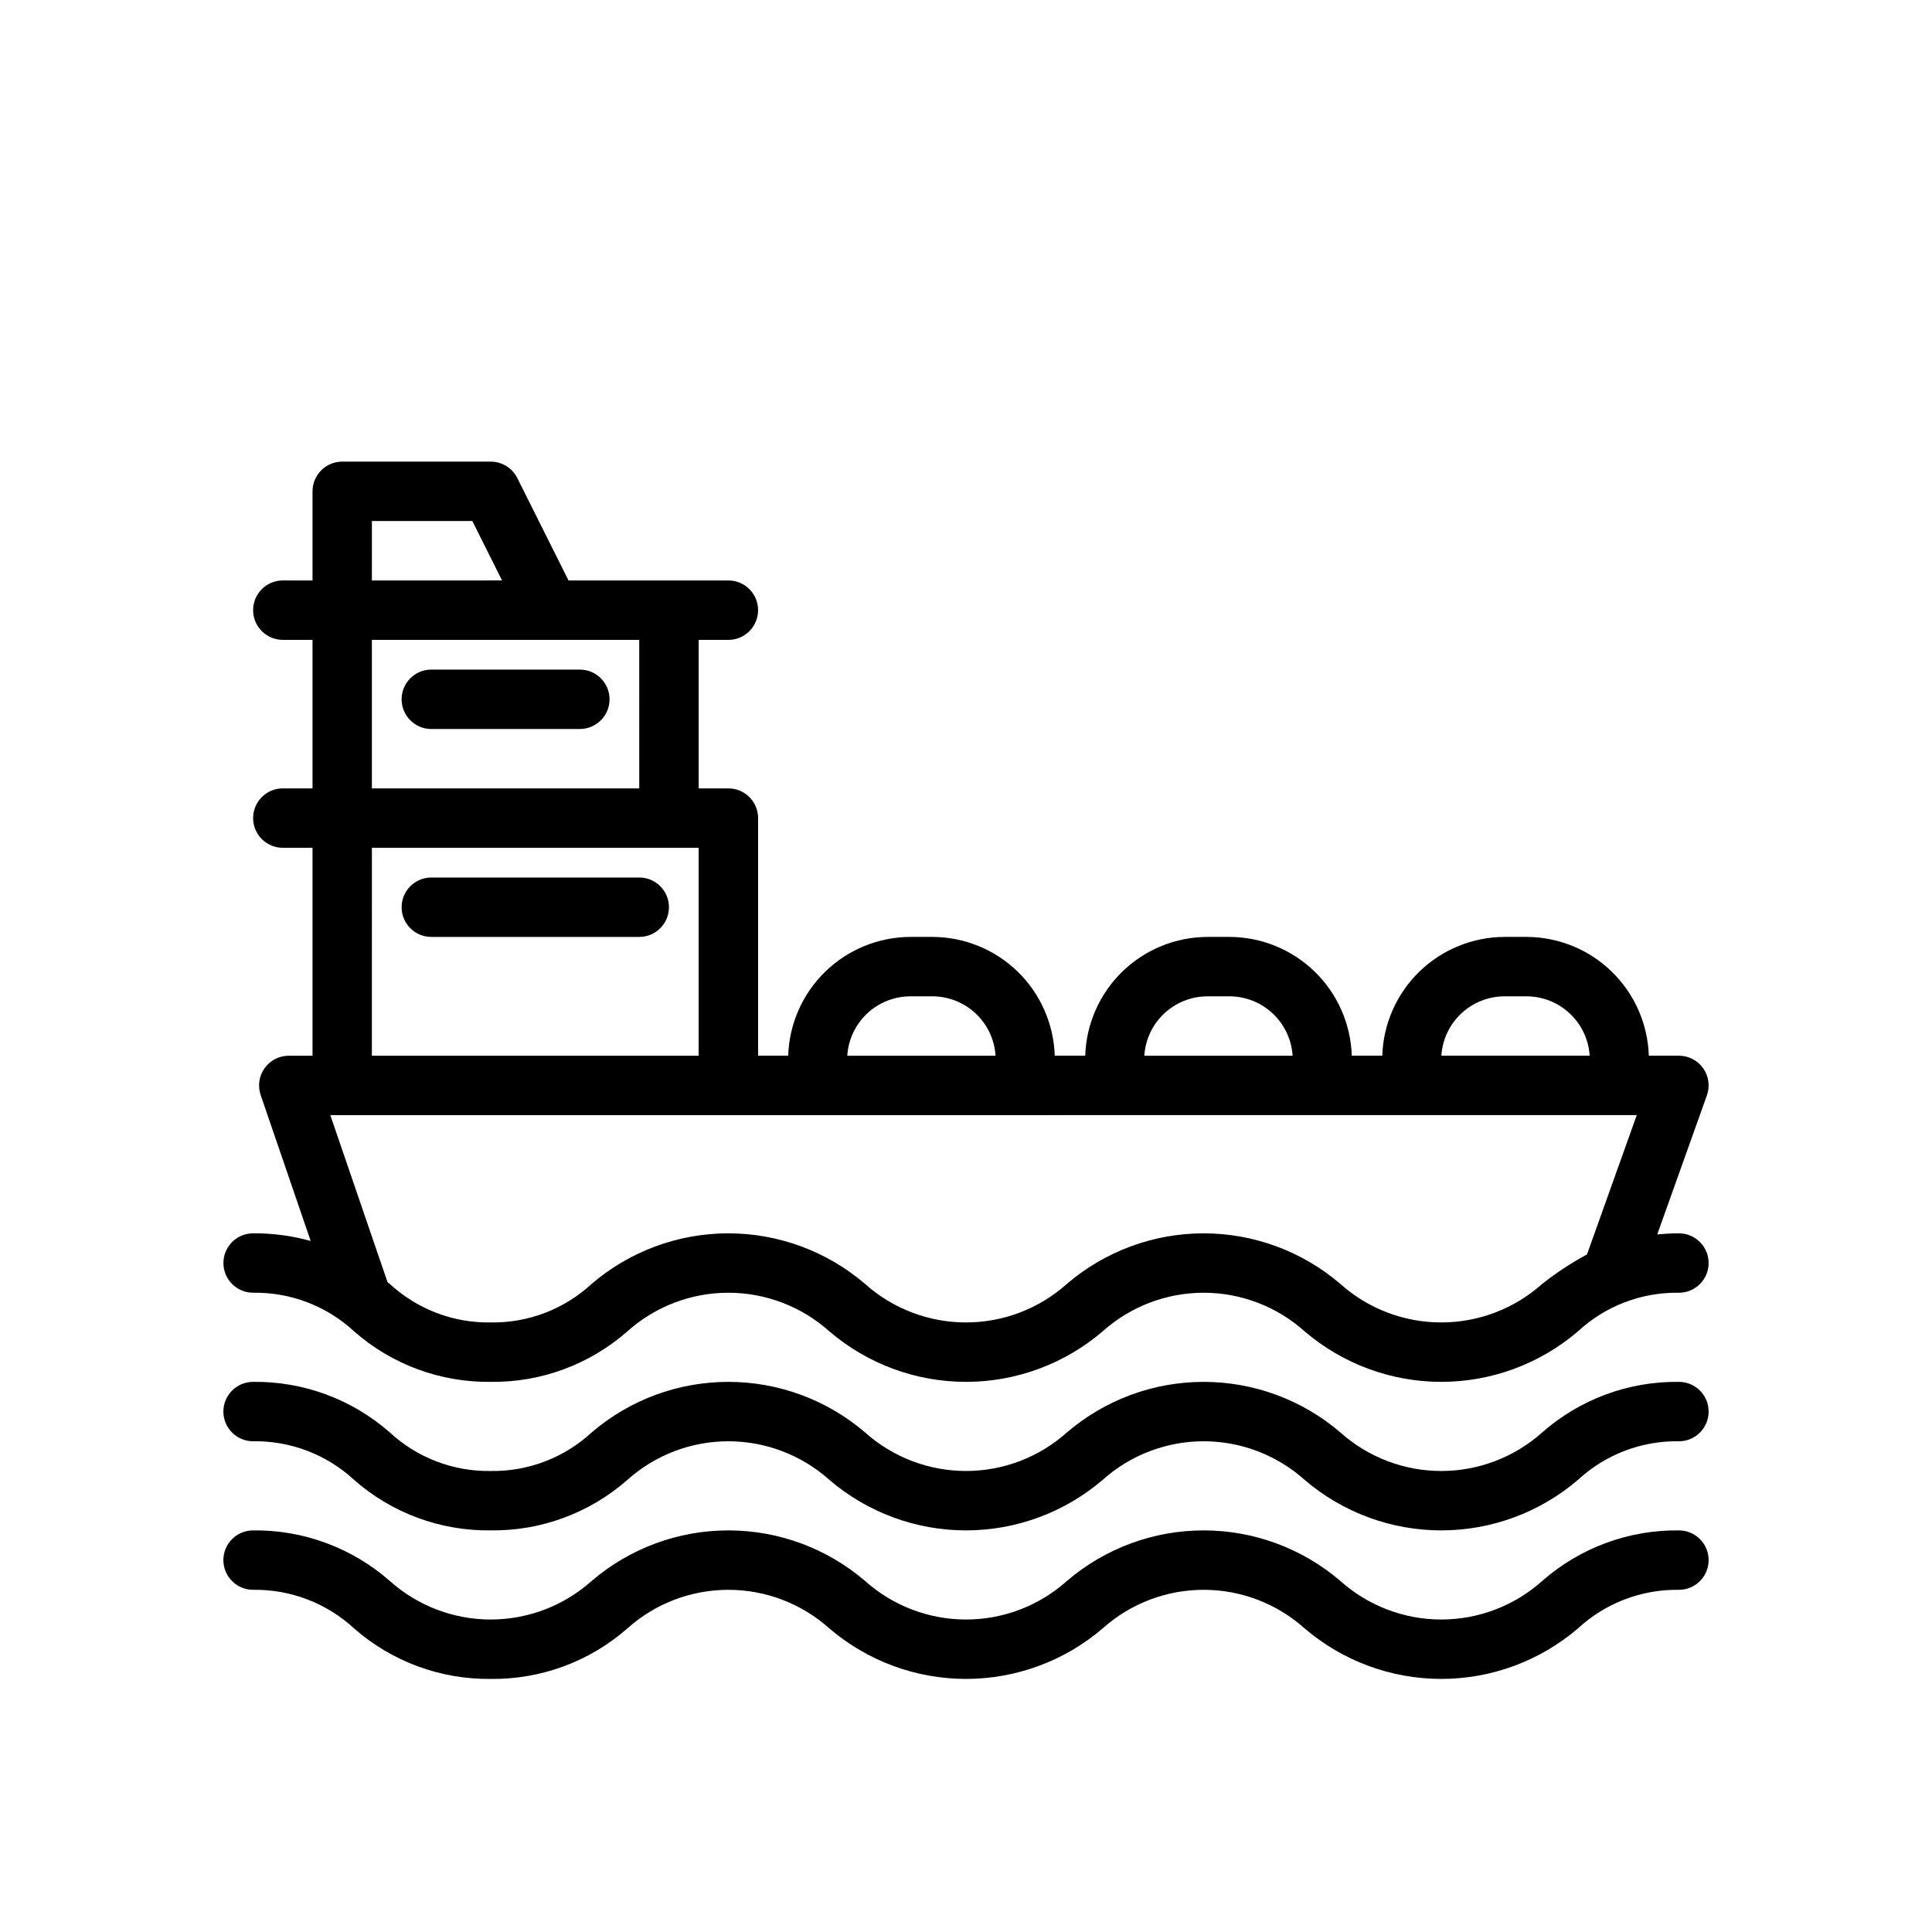
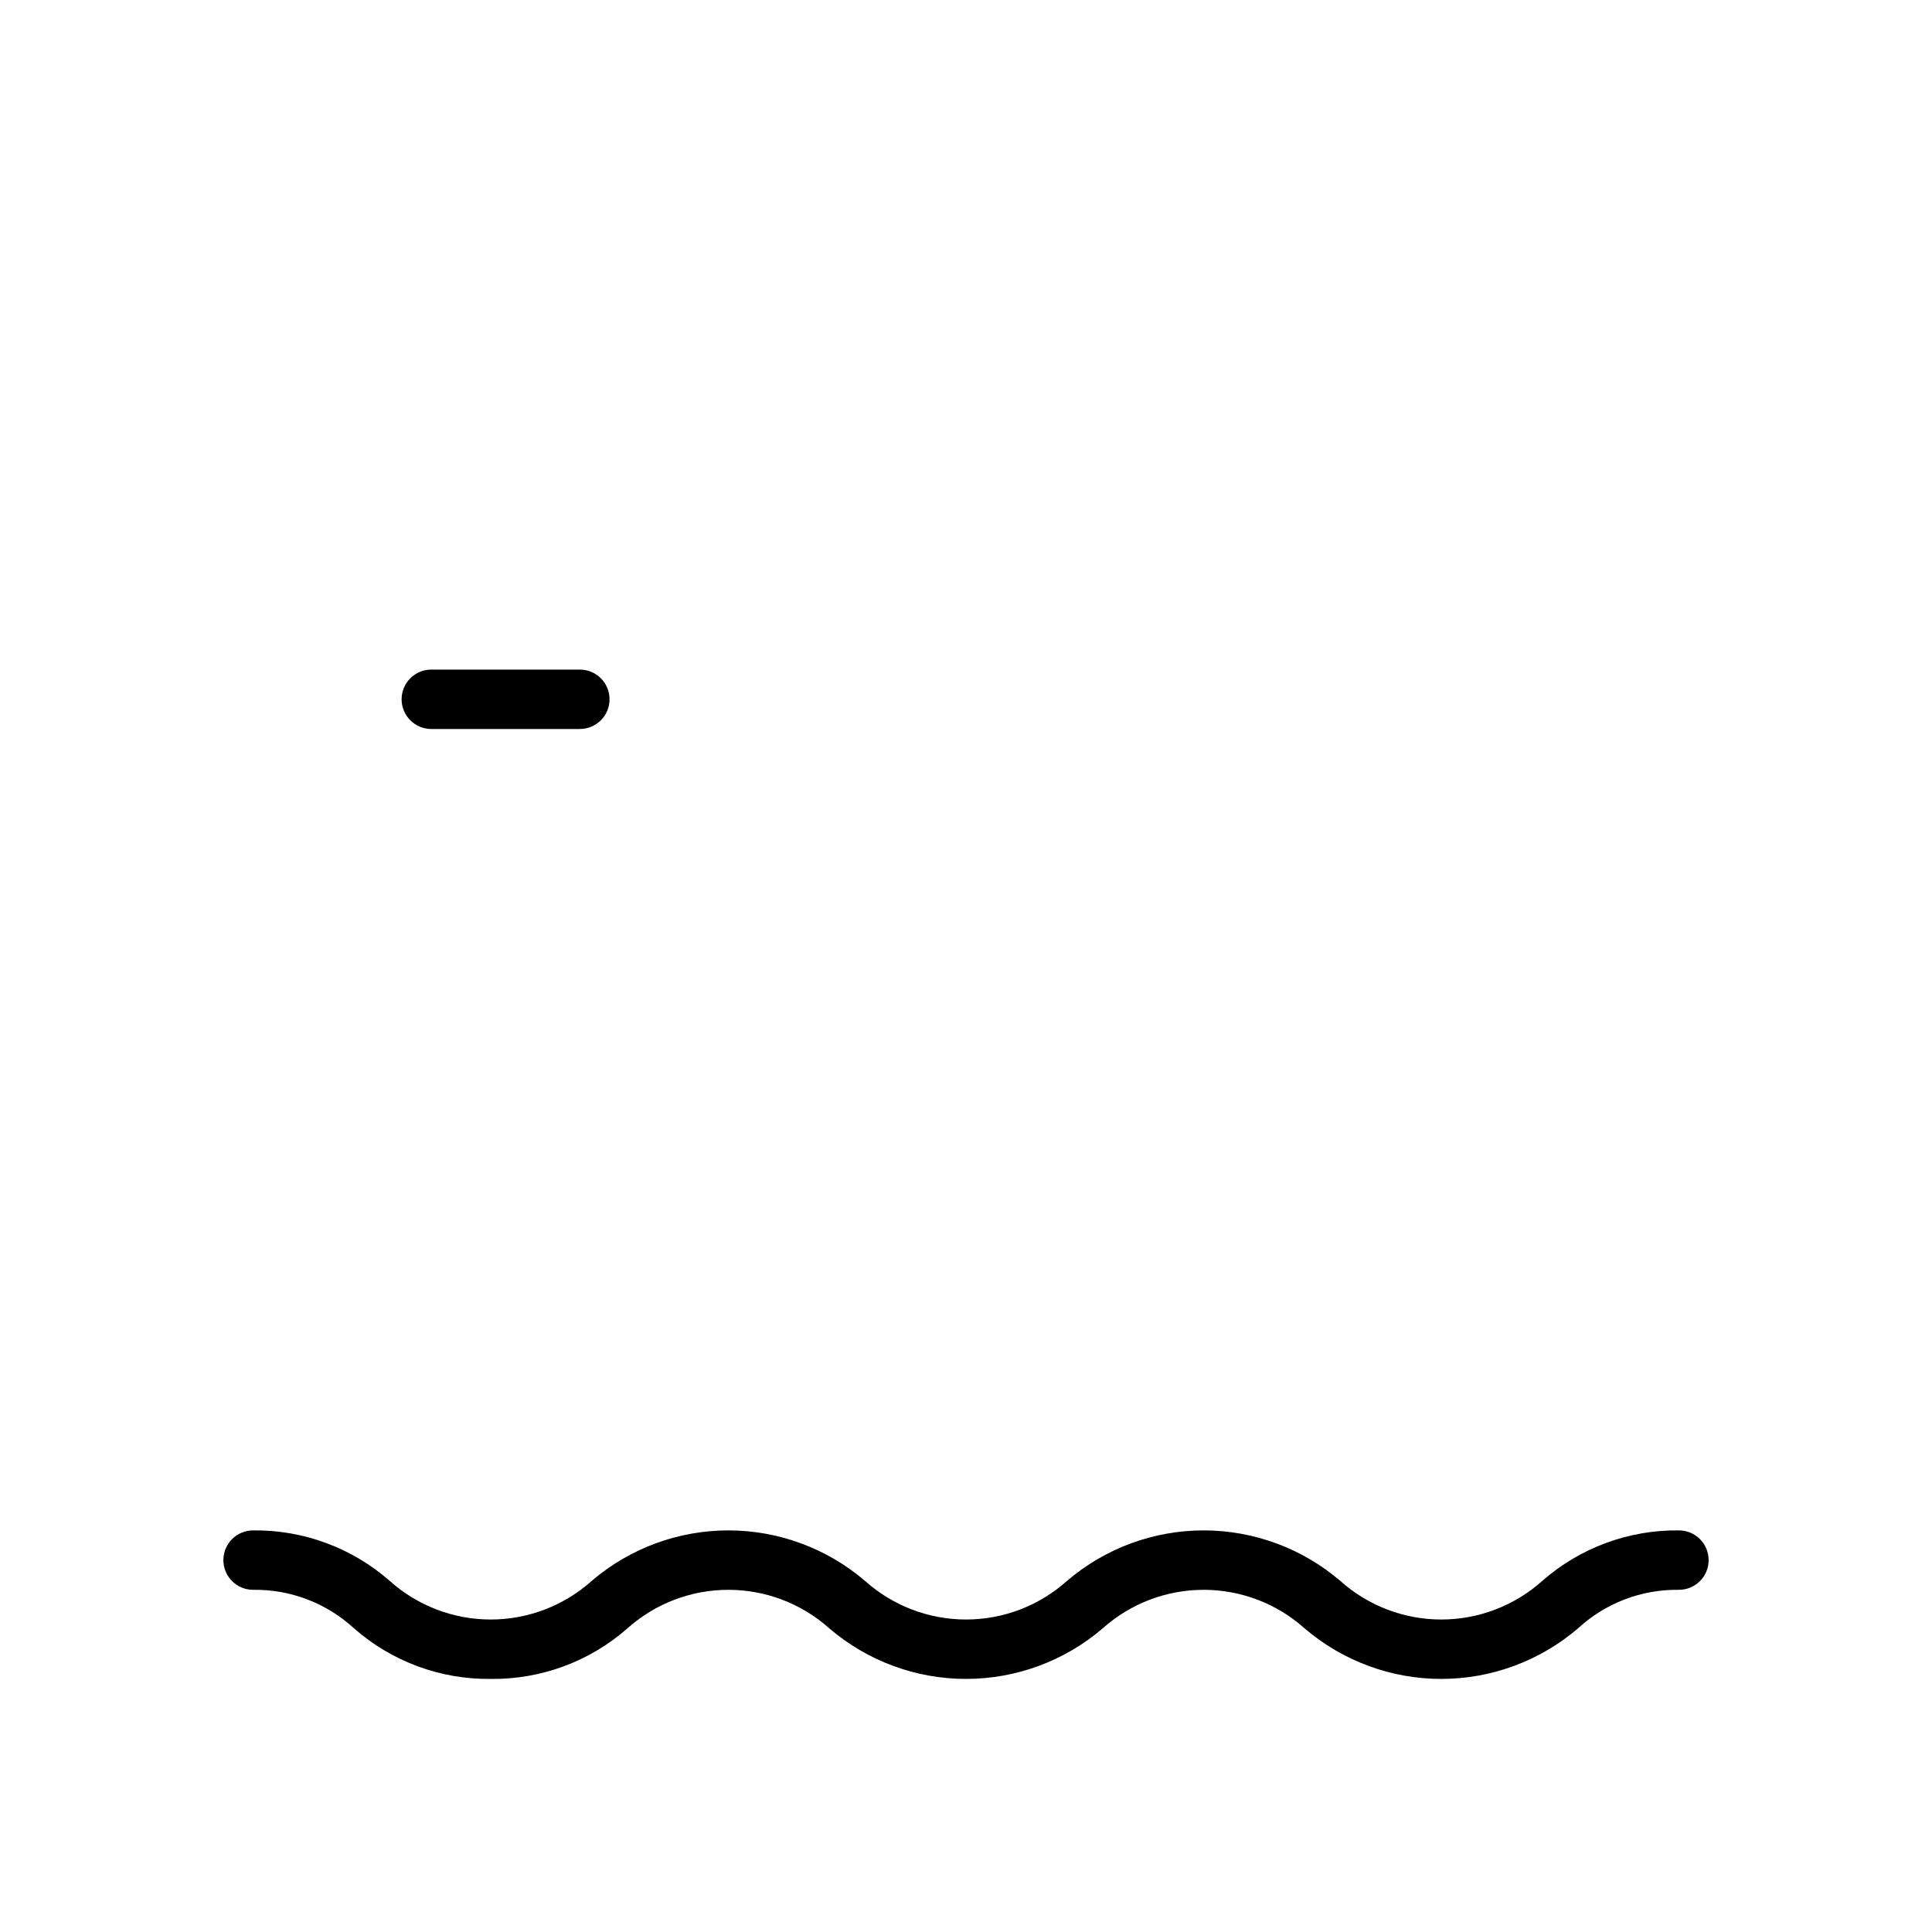
<svg xmlns="http://www.w3.org/2000/svg" fill="#000000" width="800px" height="800px" version="1.1" viewBox="144 144 512 512">
  <g>
    <path d="m250.43 329.32c0 2.09 0.828 4.09 2.305 5.566 1.477 1.477 3.481 2.309 5.566 2.305h39.363c4.348 0 7.871-3.523 7.871-7.871s-3.523-7.871-7.871-7.871h-39.363c-2.086 0-4.09 0.828-5.566 2.305s-2.305 3.481-2.305 5.566z" />
-     <path d="m313.41 376.55h-55.105c-4.348 0-7.871 3.523-7.871 7.871s3.523 7.871 7.871 7.871h55.105c4.348 0 7.871-3.523 7.871-7.871s-3.523-7.871-7.871-7.871z" />
    <path d="m588.93 549.57c-13.309-0.164-26.207 4.606-36.211 13.383-7.359 6.59-16.887 10.234-26.766 10.234-9.875 0-19.406-3.644-26.762-10.234-10.09-8.637-22.934-13.383-36.211-13.383-13.281 0-26.125 4.746-36.215 13.383-7.356 6.59-16.887 10.234-26.762 10.234-9.879 0-19.406-3.644-26.766-10.234-10.09-8.637-22.93-13.383-36.211-13.383s-26.125 4.746-36.215 13.383c-7.356 6.59-16.887 10.234-26.762 10.234-9.879 0-19.406-3.644-26.766-10.234-10.004-8.777-22.902-13.547-36.211-13.383-4.348 0-7.871 3.523-7.871 7.871s3.523 7.875 7.871 7.875c9.902-0.148 19.484 3.516 26.766 10.23 10.004 8.781 22.902 13.547 36.211 13.383 13.309 0.164 26.207-4.602 36.211-13.383 7.359-6.59 16.887-10.23 26.766-10.23 9.875 0 19.406 3.641 26.762 10.23 10.09 8.637 22.934 13.383 36.215 13.383 13.277 0 26.121-4.746 36.211-13.383 7.359-6.59 16.887-10.23 26.766-10.23 9.875 0 19.406 3.641 26.762 10.23 10.09 8.637 22.934 13.383 36.211 13.383 13.281 0 26.125-4.746 36.215-13.383 7.277-6.715 16.859-10.379 26.762-10.23 4.348 0 7.875-3.527 7.875-7.875s-3.527-7.871-7.875-7.871z" />
-     <path d="m588.93 510.21c-13.309-0.172-26.211 4.594-36.211 13.383-7.356 6.59-16.887 10.234-26.766 10.234-9.875 0-19.406-3.644-26.762-10.234-10.09-8.637-22.934-13.383-36.211-13.383-13.281 0-26.125 4.746-36.215 13.383-7.356 6.59-16.887 10.234-26.762 10.234-9.879 0-19.41-3.644-26.766-10.234-10.09-8.637-22.934-13.383-36.211-13.383-13.281 0-26.125 4.746-36.211 13.383-7.273 6.731-16.859 10.398-26.766 10.234-9.906 0.164-19.496-3.504-26.766-10.234-10-8.789-22.902-13.555-36.211-13.383-4.348 0-7.871 3.523-7.871 7.871s3.523 7.871 7.871 7.871c9.906-0.164 19.496 3.504 26.766 10.234 9.996 8.789 22.898 13.559 36.211 13.383 13.309 0.176 26.211-4.594 36.211-13.383 7.356-6.59 16.887-10.234 26.766-10.234 9.875 0 19.406 3.644 26.766 10.234 10.086 8.637 22.93 13.383 36.211 13.383 13.277 0 26.121-4.746 36.211-13.383 7.356-6.59 16.887-10.234 26.766-10.234 9.875 0 19.406 3.644 26.762 10.234 10.09 8.637 22.934 13.383 36.211 13.383 13.281 0 26.125-4.746 36.215-13.383 7.269-6.731 16.855-10.398 26.762-10.234 4.348 0 7.875-3.523 7.875-7.871s-3.527-7.871-7.875-7.871z" />
-     <path d="m211.07 486.59c9.906-0.164 19.496 3.504 26.766 10.234 9.996 8.789 22.898 13.555 36.211 13.383 13.309 0.172 26.211-4.594 36.211-13.383 7.356-6.59 16.887-10.234 26.766-10.234 9.875 0 19.406 3.644 26.766 10.234 10.086 8.637 22.93 13.383 36.211 13.383 13.277 0 26.121-4.746 36.211-13.383 7.356-6.59 16.887-10.234 26.766-10.234 9.875 0 19.406 3.644 26.762 10.234 10.09 8.637 22.934 13.383 36.211 13.383 13.281 0 26.125-4.746 36.215-13.383 7.269-6.731 16.855-10.398 26.762-10.234 4.348 0 7.875-3.523 7.875-7.871s-3.527-7.871-7.875-7.871c-2.031 0-3.914 0.117-5.742 0.281l13.156-36.836v-0.004c0.863-2.41 0.496-5.086-0.98-7.18-1.473-2.09-3.871-3.336-6.434-3.336h-7.977c-0.262-8.426-3.793-16.418-9.84-22.293s-14.141-9.168-22.57-9.188h-5.82 0.004c-8.43 0.02-16.523 3.316-22.57 9.188-6.047 5.875-9.578 13.867-9.84 22.293h-8.082v0.004c-0.266-8.426-3.793-16.422-9.84-22.297-6.047-5.871-14.141-9.168-22.57-9.188h-5.82c-8.43 0.02-16.523 3.316-22.57 9.188-6.047 5.875-9.574 13.871-9.84 22.297h-8.078c-0.266-8.426-3.793-16.422-9.84-22.297-6.047-5.871-14.141-9.168-22.57-9.188h-5.82c-8.43 0.02-16.523 3.316-22.57 9.191-6.051 5.875-9.578 13.867-9.84 22.293h-7.977v-62.973c0-2.086-0.828-4.09-2.305-5.566-1.477-1.477-3.481-2.305-5.566-2.305h-7.875v-39.359h7.875c4.348 0 7.871-3.527 7.871-7.875 0-4.348-3.523-7.871-7.871-7.871h-42.367l-13.57-27.137c-1.332-2.668-4.059-4.352-7.039-4.352h-39.359c-2.09 0-4.094 0.828-5.566 2.305-1.477 1.477-2.309 3.481-2.309 5.57v23.617l-7.871-0.004c-4.348 0-7.871 3.523-7.871 7.871 0 4.348 3.523 7.875 7.871 7.875h7.871v39.359h-7.871c-4.348 0-7.871 3.523-7.871 7.871 0 4.348 3.523 7.871 7.871 7.871h7.871v55.105h-6.293c-2.543 0-4.93 1.23-6.406 3.297-1.477 2.07-1.863 4.723-1.039 7.129l13.25 38.66c-4.969-1.379-10.102-2.059-15.254-2.019-4.348 0-7.871 3.523-7.871 7.871s3.523 7.871 7.871 7.871zm331.65-78.555h5.82l-0.004 0.004c4.269 0.004 8.375 1.633 11.484 4.559 3.109 2.922 4.988 6.918 5.258 11.176h-39.301c0.27-4.258 2.148-8.254 5.258-11.176 3.109-2.926 7.215-4.555 11.484-4.559zm-78.719 0h5.82l-0.004 0.004c4.266 0.004 8.371 1.633 11.48 4.559 3.109 2.922 4.988 6.918 5.258 11.18h-39.297c0.27-4.262 2.148-8.258 5.258-11.18 3.109-2.926 7.215-4.555 11.48-4.559zm-78.719 0h5.82l-0.004 0.004c4.266 0.004 8.371 1.633 11.48 4.559 3.109 2.922 4.988 6.922 5.258 11.18h-39.297c0.266-4.258 2.144-8.258 5.254-11.18 3.109-2.926 7.215-4.555 11.484-4.559zm-71.875-55.105-70.852 0.004v-39.359h70.848zm-70.848-70.848h26.621l7.871 15.742-34.496 0.004zm0 86.594h86.586v55.102l-86.594 0.004zm-11.02 70.848 346.22-0.008-13.188 36.922c-4.168 2.25-8.137 4.859-11.859 7.793-7.356 6.59-16.887 10.23-26.766 10.23-9.875 0-19.406-3.641-26.762-10.23-10.09-8.637-22.934-13.383-36.211-13.383-13.281 0-26.125 4.746-36.215 13.383-7.356 6.59-16.887 10.23-26.762 10.23-9.879 0-19.41-3.641-26.766-10.23-10.09-8.637-22.934-13.383-36.211-13.383-13.281 0-26.125 4.746-36.211 13.383-7.273 6.731-16.859 10.395-26.766 10.23-9.906 0.164-19.496-3.5-26.766-10.23l-0.566-0.422z" />
  </g>
</svg>